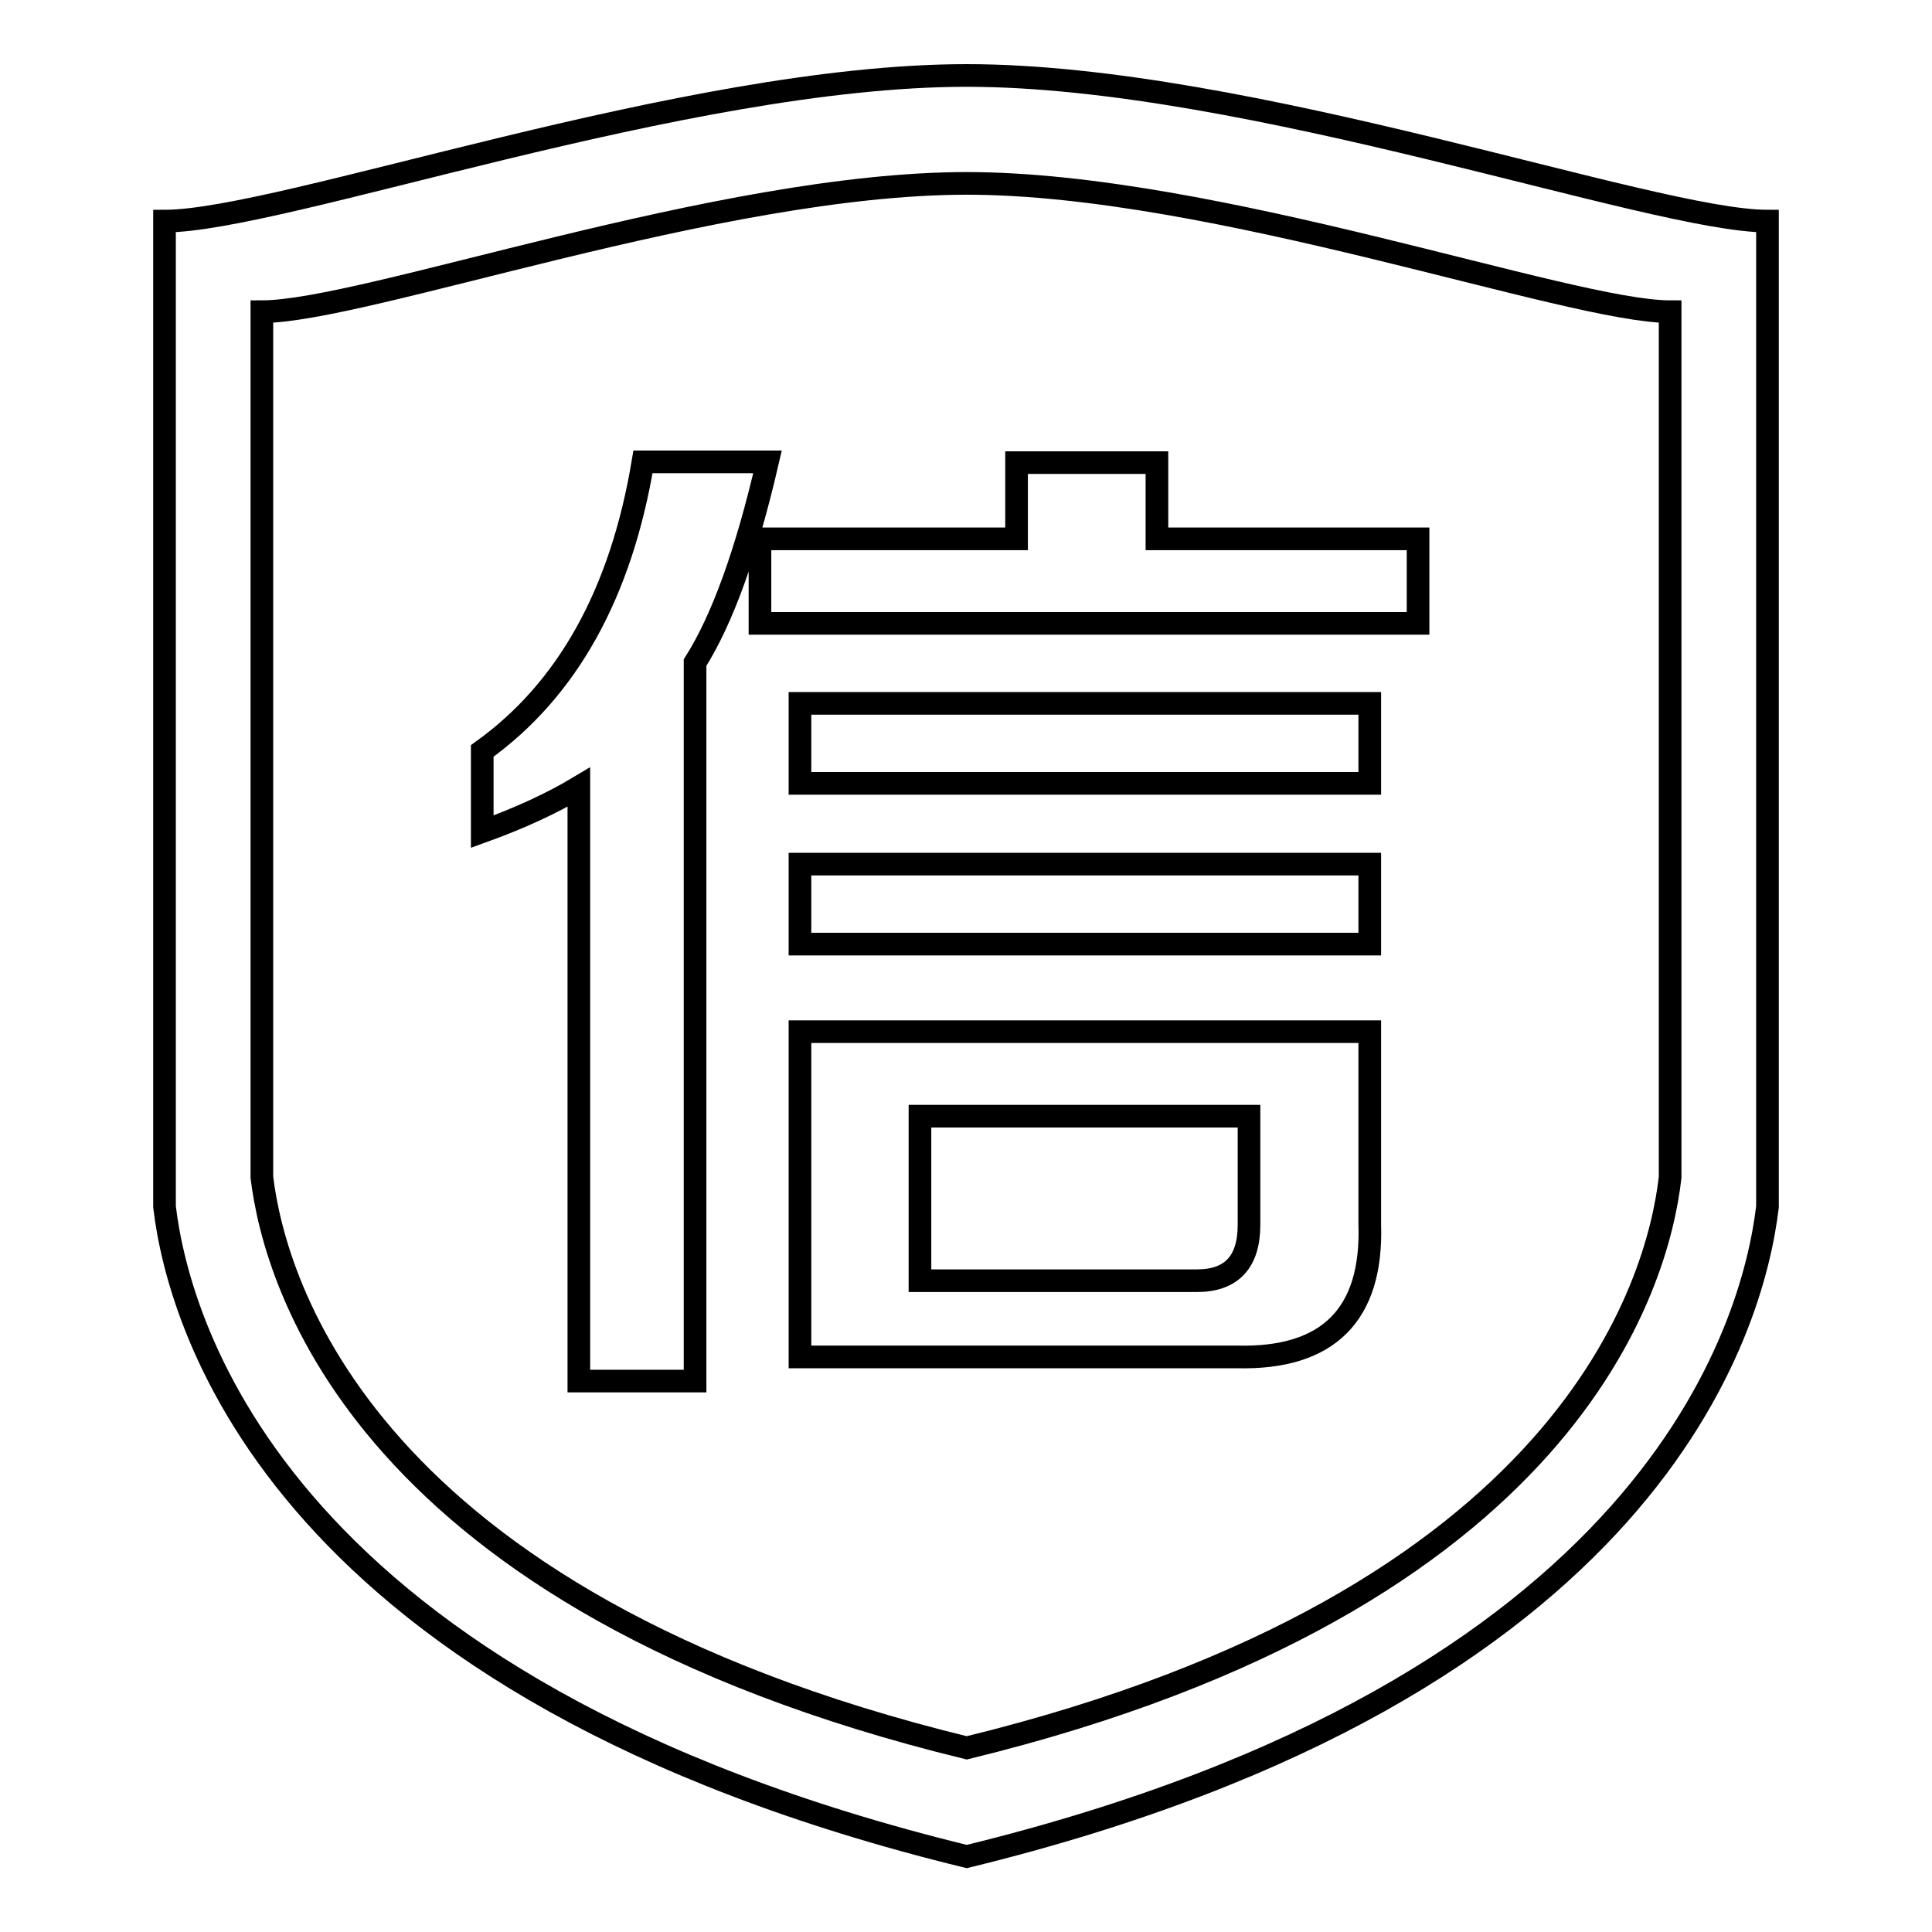
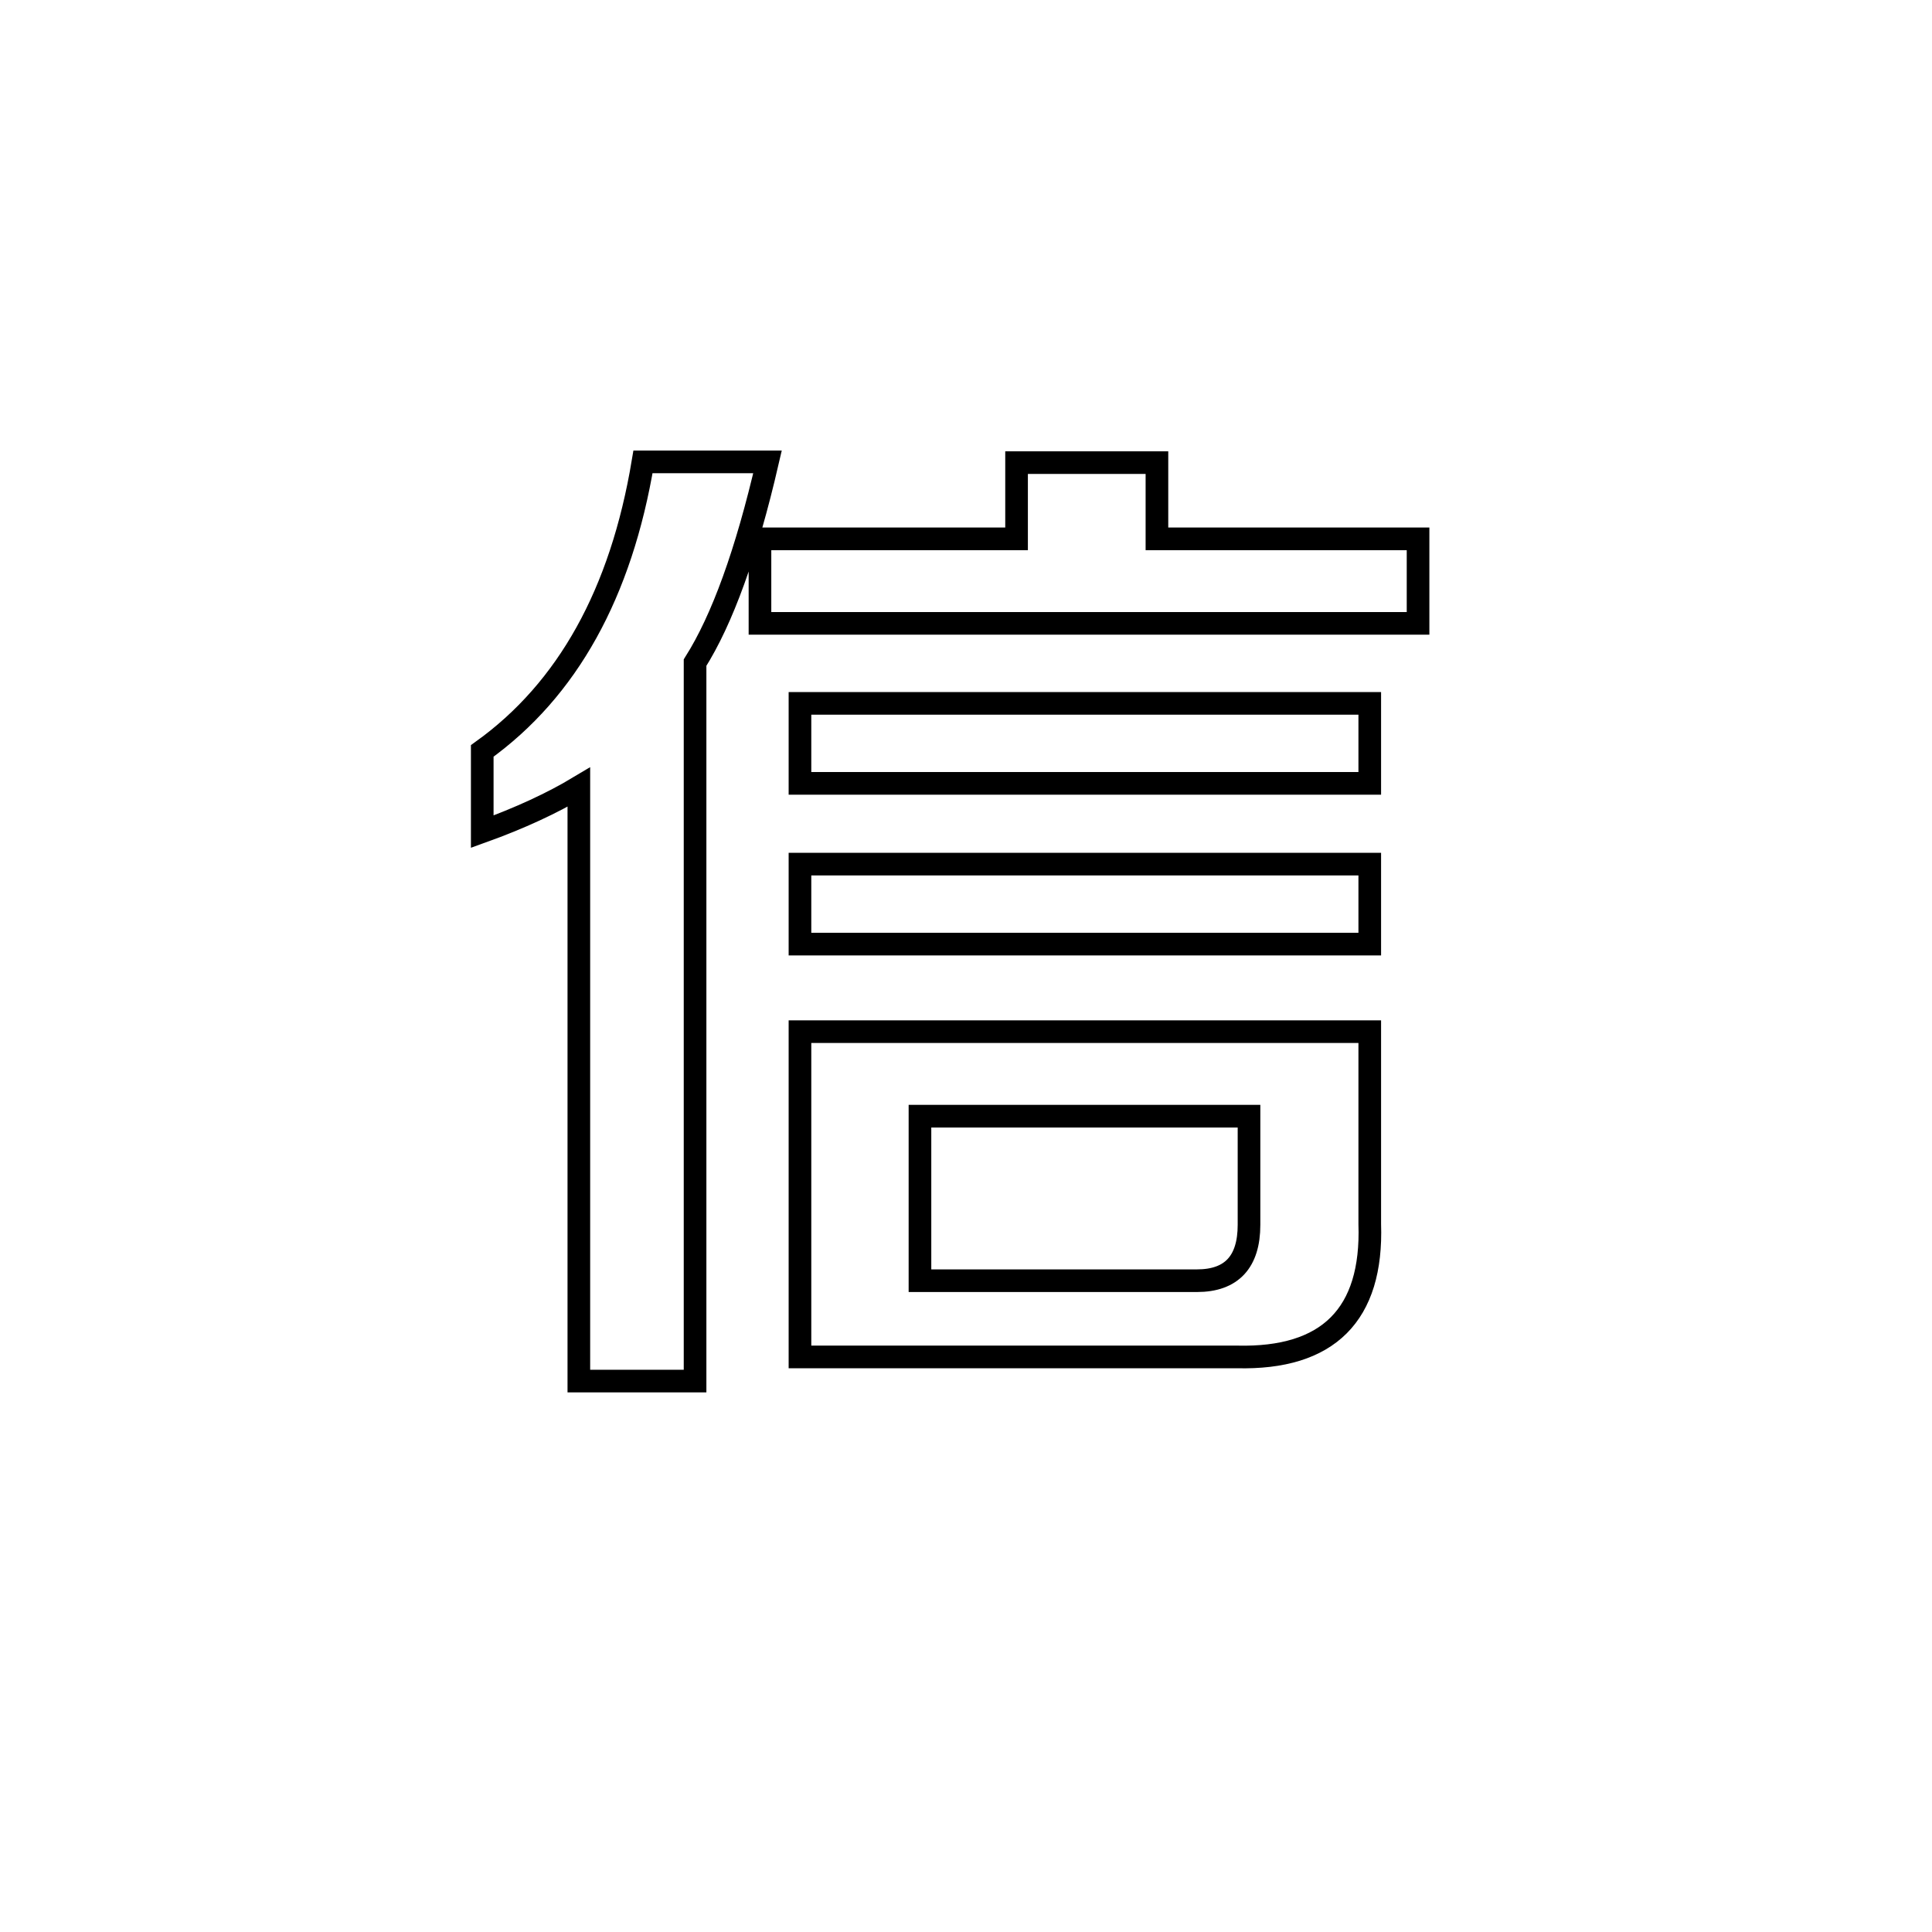
<svg xmlns="http://www.w3.org/2000/svg" version="1.1" x="0px" y="0px" viewBox="0 0 256 256" enable-background="new 0 0 256 256" xml:space="preserve">
  <g>
    <g>
-       <path stroke-width="3" fill-opacity="0" stroke="#000000" d="M128.1,10C90.7,10,37.3,29.3,21.8,29.3v130.6c1.9,16,15.4,63.9,106.3,86.1c90.9-22.2,104.2-70.1,106.1-86.1V29.3C218.9,29.3,165.5,10,128.1,10L128.1,10z M221.3,156c-1.6,14.1-13.3,56.1-93.2,75.6c-79.9-19.5-91.7-61.6-93.4-75.6V41.3c13.6,0,60.5-17,93.4-17c32.8,0,79.8,17,93.2,17V156L221.3,156z" />
      <path stroke-width="3" fill-opacity="0" stroke="#000000" d="M76.7,183v-78.7c-3.5,2.1-7.8,4.1-12.8,5.9V99.5c11.3-8.1,18.4-20.9,21.3-38.3h16.5c-2.8,12.1-6,20.9-9.6,26.6V183L76.7,183L76.7,183z M100.7,82.5V71.4h34V61.3h18.6v10.1h34.6v11.2H100.7L100.7,82.5z M106,103.8V93.2h75.5v10.6H106z M106,125.1v-10.6h75.5v10.6H106z M106,179.8v-43.1h75.5v25.5c0.4,12-5.5,17.9-17.6,17.6L106,179.8L106,179.8z M121.9,169.7h36.7c4.6,0,6.9-2.5,6.9-7.4v-14.4h-43.6V169.7z" />
    </g>
  </g>
</svg>